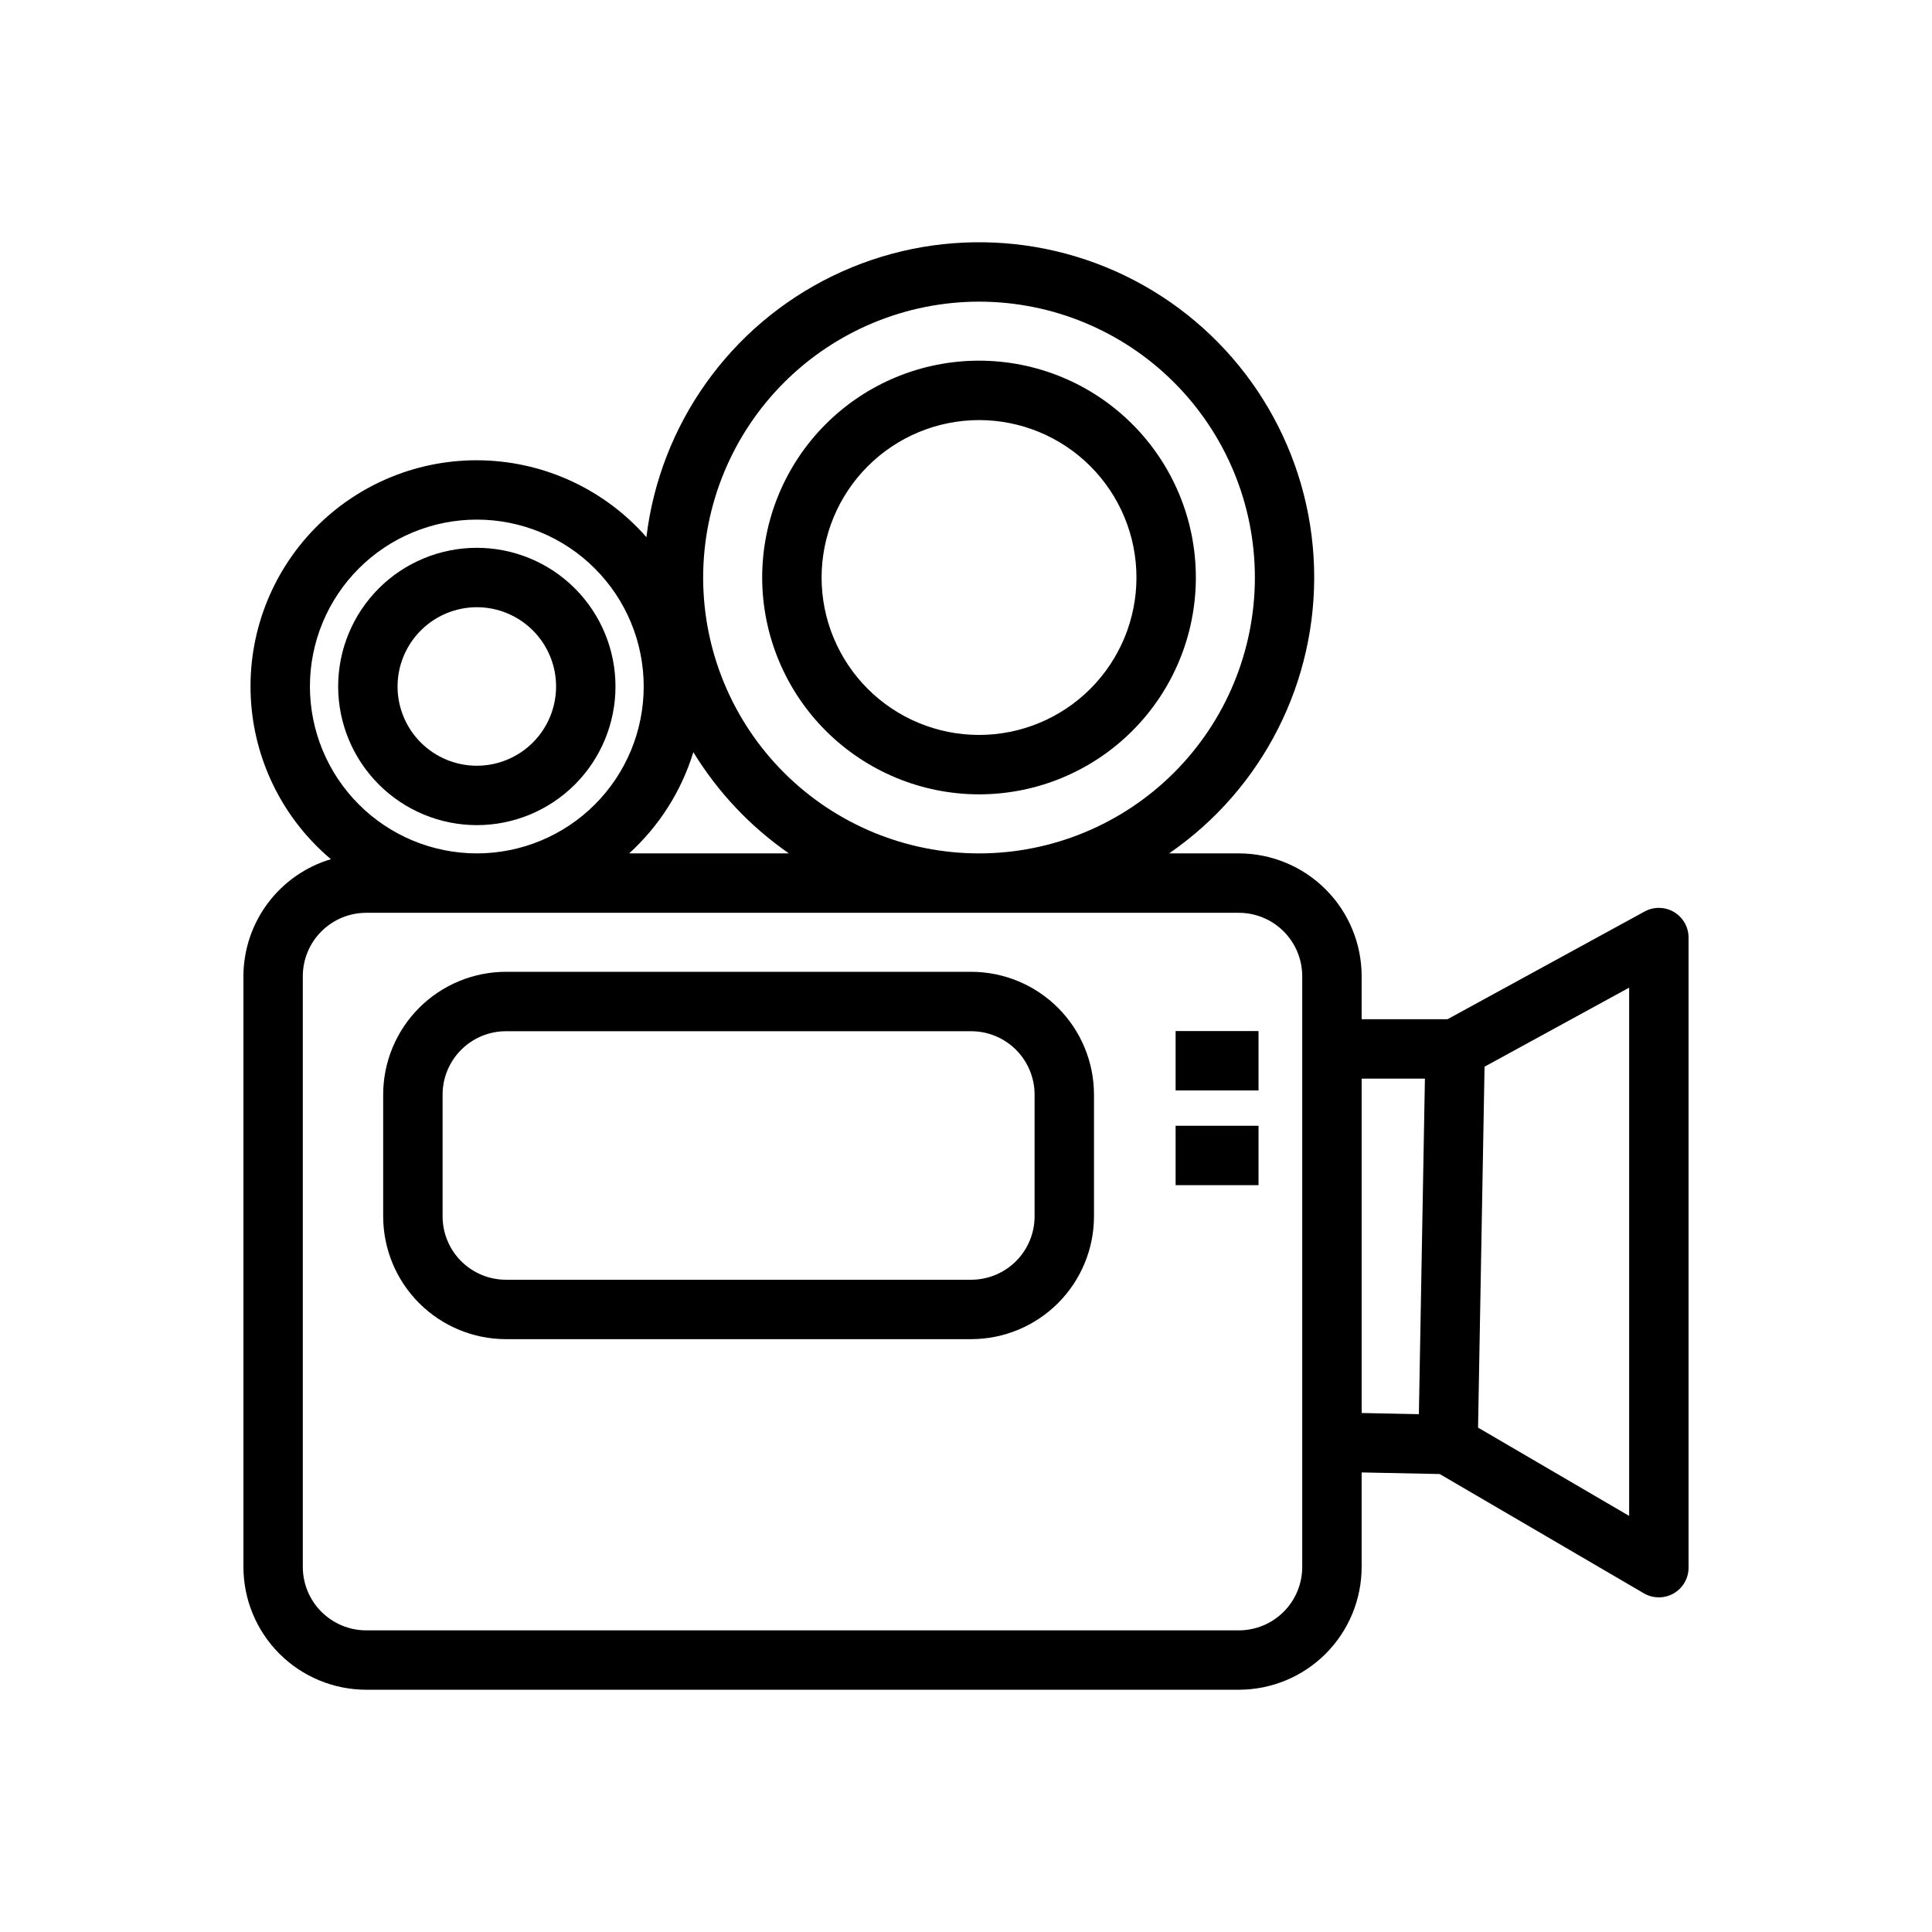
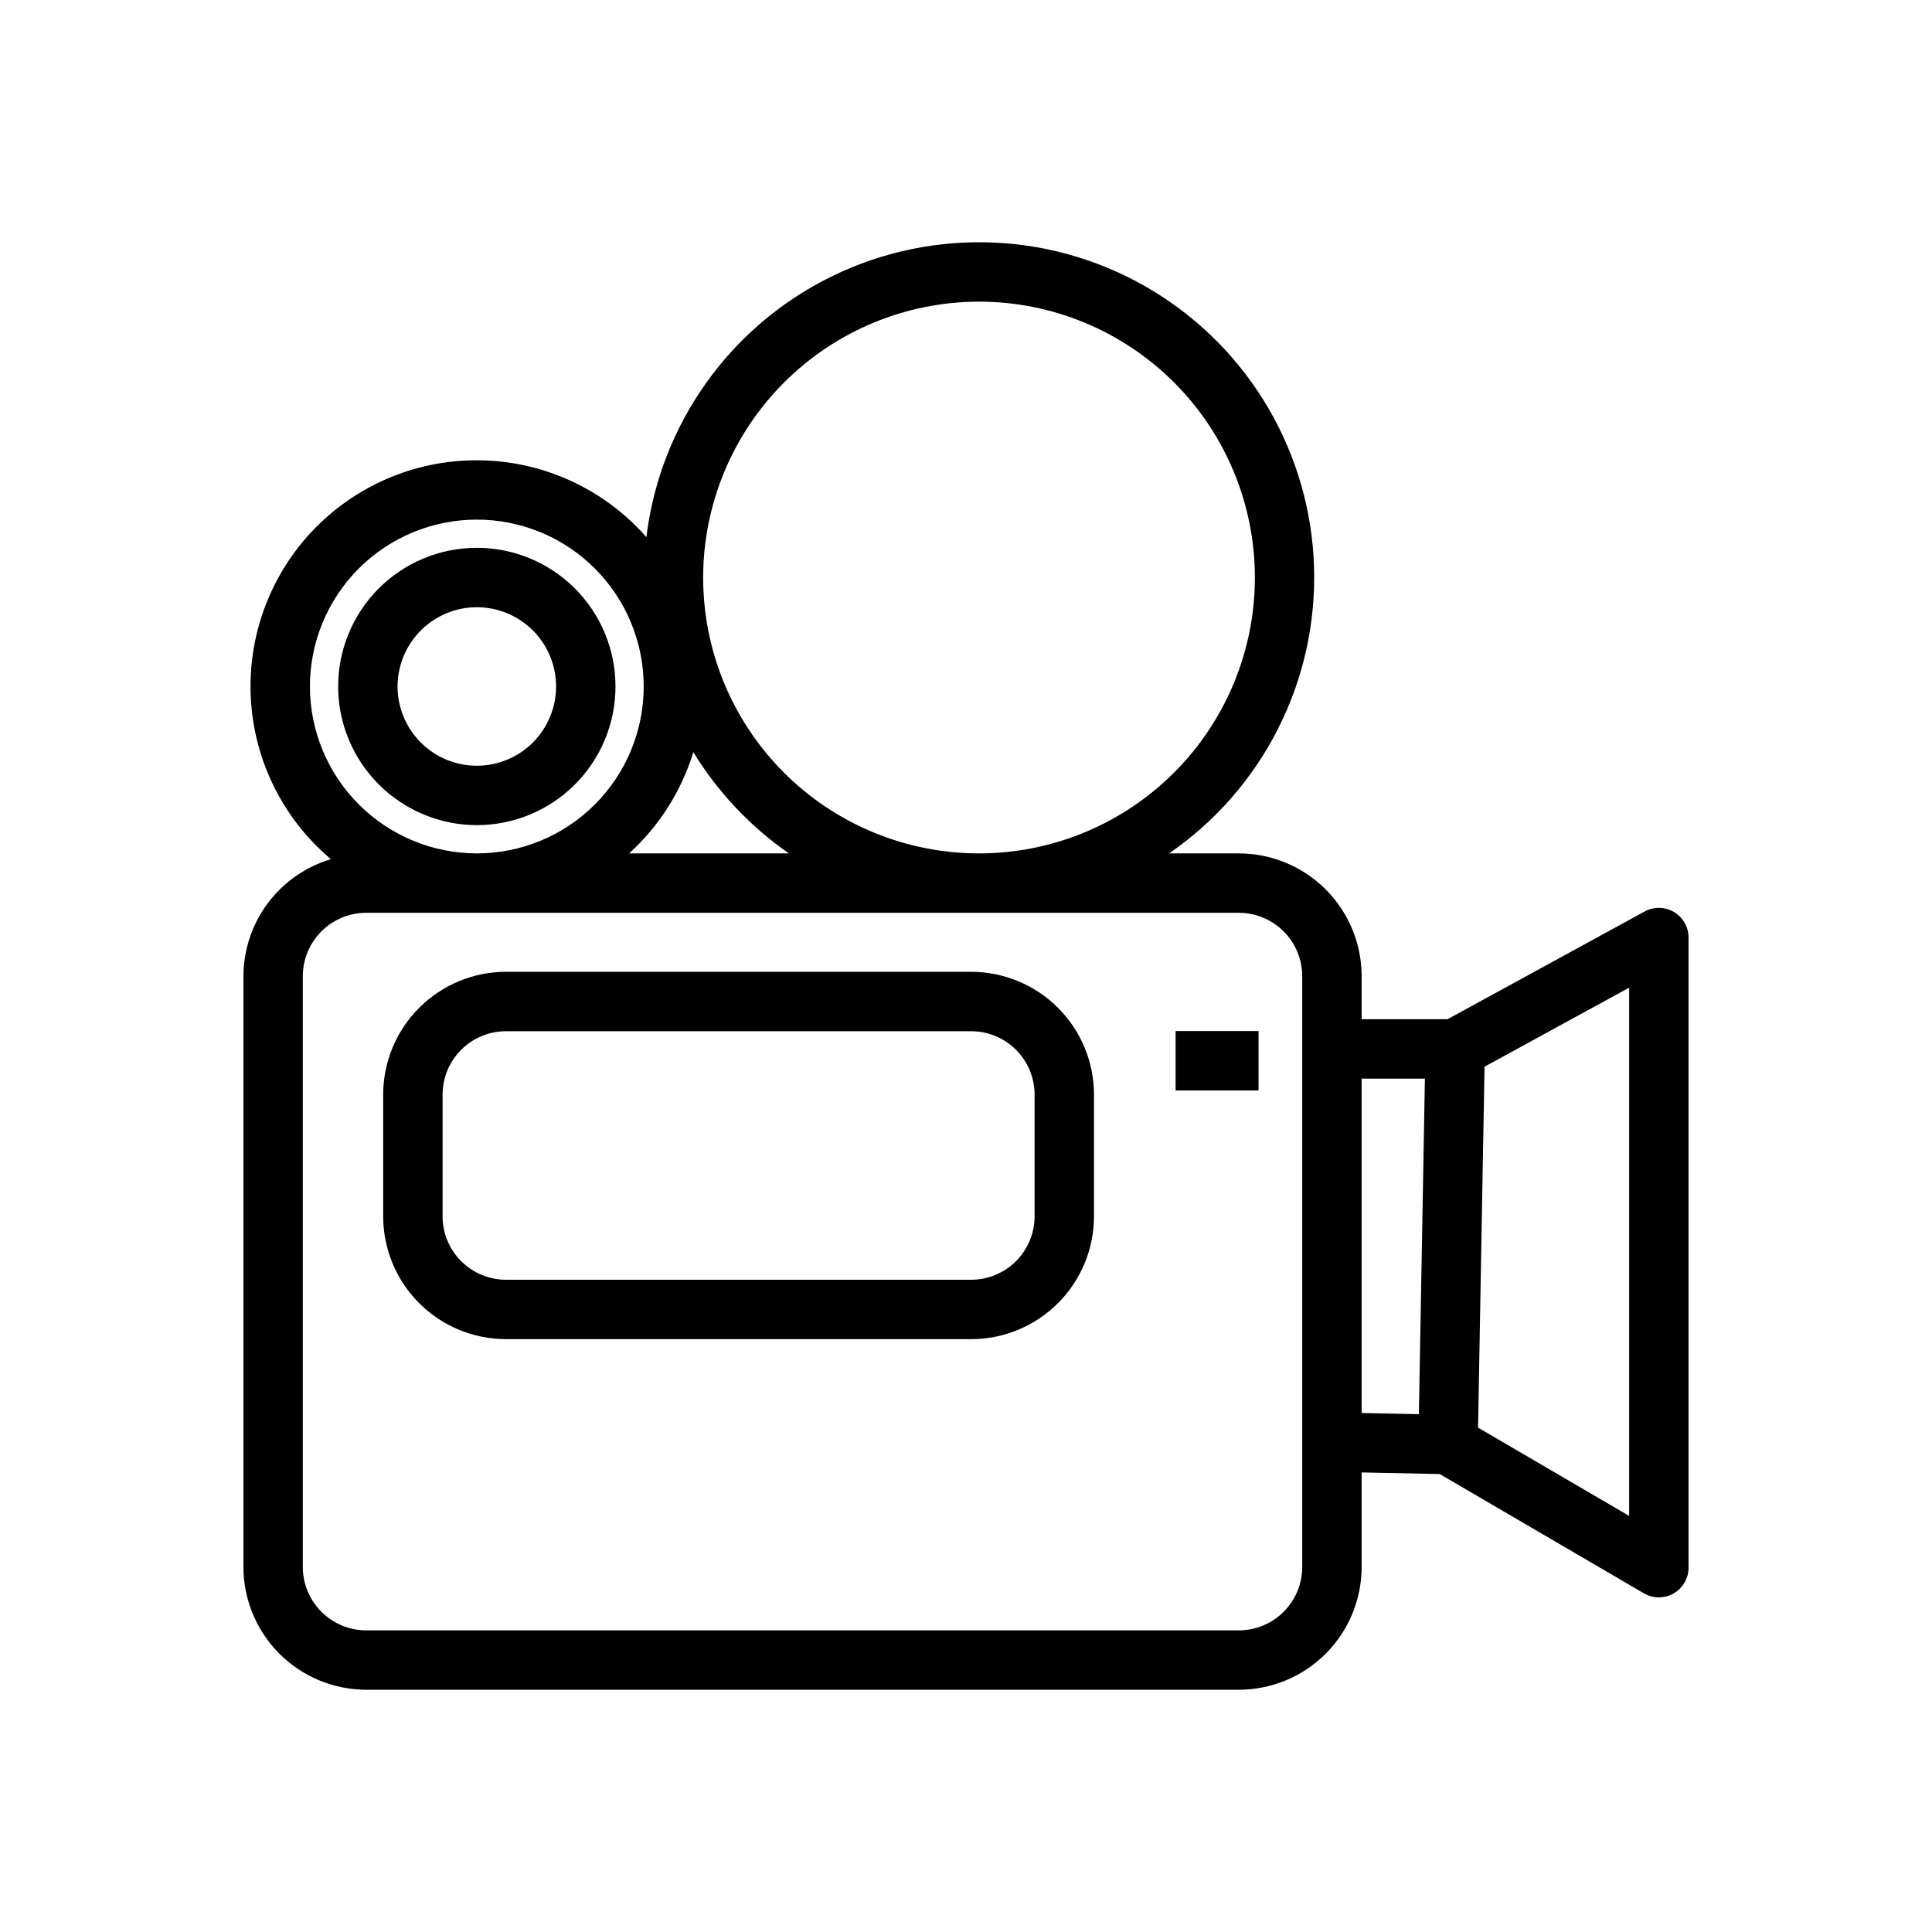
<svg xmlns="http://www.w3.org/2000/svg" fill="#000000" width="800px" height="800px" version="1.1" viewBox="144 144 512 512">
  <g>
    <path d="m208.51 402.69v156.57c0.008 8.625 3.441 16.898 9.539 23 6.102 6.098 14.375 9.531 23 9.539h231.27c8.625-0.008 16.895-3.441 22.996-9.543 6.098-6.098 9.527-14.371 9.535-22.996v-25.047l20.688 0.422 54.098 31.609c2.434 1.422 5.445 1.434 7.891 0.031s3.957-4.008 3.957-6.828v-166.98c0-2.781-1.465-5.352-3.856-6.769-2.391-1.418-5.356-1.473-7.793-0.137l-52.223 28.539h-22.762v-11.406c-0.008-8.625-3.438-16.895-9.535-22.996-6.102-6.098-14.371-9.531-22.996-9.539h-18.496c24.836-17.094 39.301-45.625 38.414-75.762-0.883-30.137-17-57.766-42.797-73.375-25.793-15.605-57.746-17.059-84.852-3.859-27.109 13.199-45.668 39.25-49.285 69.184-11-12.523-26.719-19.895-43.383-20.348-16.66-0.453-32.754 6.055-44.418 17.961-11.664 11.906-17.84 28.133-17.047 44.781 0.793 16.648 8.488 32.211 21.234 42.953-6.684 1.992-12.543 6.086-16.719 11.668-4.176 5.582-6.441 12.363-6.465 19.332zm367.23 143.04-40.039-23.395 1.719-95.652 38.32-20.945zm-54.125-115.89-1.598 88.93-15.164-0.309v-88.621zm-118.17-205.9c19.391 0 37.984 7.703 51.695 21.414 13.711 13.711 21.414 32.305 21.414 51.695s-7.703 37.984-21.414 51.695c-13.711 13.711-32.305 21.414-51.695 21.414-19.387 0-37.984-7.703-51.695-21.414-13.711-13.711-21.41-32.305-21.41-51.695 0.02-19.383 7.731-37.965 21.434-51.672 13.707-13.707 32.289-21.414 51.672-21.438zm-50.375 146.22h-42.344c7.977-7.254 13.855-16.52 17.016-26.828 6.488 10.605 15.113 19.742 25.328 26.828zm-126.94-44.23c0-11.73 4.66-22.98 12.957-31.277 8.293-8.293 19.543-12.953 31.273-12.953 11.734 0 22.984 4.66 31.277 12.957 8.293 8.293 12.953 19.543 12.953 31.277 0 11.73-4.66 22.98-12.957 31.273s-19.547 12.953-31.277 12.953c-11.727-0.016-22.969-4.68-31.258-12.973-8.293-8.289-12.953-19.531-12.969-31.258zm-1.883 76.77v-0.004c0.004-4.449 1.777-8.719 4.926-11.867 3.148-3.148 7.418-4.922 11.871-4.926h231.27c4.449 0.008 8.719 1.777 11.867 4.926 3.144 3.148 4.914 7.418 4.922 11.867v156.57c-0.004 4.453-1.773 8.719-4.922 11.871-3.148 3.148-7.418 4.918-11.867 4.926h-231.27c-4.453-0.004-8.723-1.777-11.871-4.926-3.148-3.148-4.922-7.418-4.926-11.871z" />
    <path d="m278.08 498.89h123.3c8.625-0.008 16.898-3.441 23-9.539 6.098-6.102 9.531-14.371 9.539-23v-32.277 0.004c-0.008-8.629-3.441-16.898-9.539-23-6.102-6.098-14.375-9.527-23-9.539h-123.3c-8.625 0.012-16.895 3.441-22.996 9.543-6.098 6.098-9.527 14.367-9.539 22.996v32.277-0.004c0.012 8.629 3.441 16.898 9.539 23 6.102 6.098 14.371 9.531 22.996 9.539zm-16.789-64.812c0.004-4.453 1.773-8.719 4.922-11.867 3.148-3.148 7.414-4.922 11.867-4.926h123.3c4.453 0.004 8.723 1.773 11.871 4.922 3.148 3.148 4.922 7.418 4.926 11.871v32.277-0.004c-0.004 4.453-1.777 8.723-4.926 11.871-3.148 3.148-7.418 4.918-11.871 4.926h-123.3c-4.453-0.008-8.719-1.777-11.867-4.926-3.148-3.148-4.918-7.418-4.922-11.871z" />
    <path d="m455.55 417.24h21.973v15.742h-21.973z" />
-     <path d="m455.55 442.34h21.973v15.742h-21.973z" />
-     <path d="m403.45 354.51c15.242 0 29.859-6.055 40.633-16.832 10.777-10.777 16.832-25.391 16.832-40.633 0-15.238-6.055-29.855-16.832-40.633-10.773-10.777-25.391-16.832-40.633-16.832-15.238 0-29.855 6.055-40.633 16.832-10.777 10.777-16.832 25.395-16.832 40.633 0.02 15.234 6.078 29.844 16.852 40.613 10.773 10.773 25.379 16.836 40.613 16.852zm0-99.184c11.066 0 21.676 4.394 29.5 12.219s12.223 18.434 12.223 29.5-4.398 21.676-12.223 29.5-18.434 12.219-29.5 12.219c-11.062 0-21.676-4.394-29.5-12.219s-12.219-18.434-12.219-29.5c0.012-11.059 4.414-21.664 12.234-29.484 7.82-7.824 18.426-12.223 29.484-12.234z" />
    <path d="m270.36 362.67c9.746 0 19.094-3.871 25.988-10.762 6.891-6.891 10.762-16.238 10.762-25.984 0-9.75-3.871-19.094-10.762-25.988-6.894-6.891-16.238-10.762-25.988-10.762-9.746 0-19.094 3.871-25.984 10.762-6.891 6.894-10.762 16.242-10.762 25.988 0.012 9.742 3.887 19.082 10.777 25.969 6.887 6.891 16.227 10.766 25.969 10.777zm0-57.754c5.57 0 10.914 2.215 14.852 6.152 3.941 3.938 6.156 9.281 6.156 14.852s-2.215 10.914-6.152 14.852c-3.938 3.941-9.281 6.152-14.852 6.152-5.57 0.004-10.914-2.211-14.852-6.148-3.941-3.938-6.152-9.281-6.156-14.852 0.008-5.57 2.223-10.906 6.16-14.844s9.277-6.156 14.844-6.164z" />
  </g>
</svg>